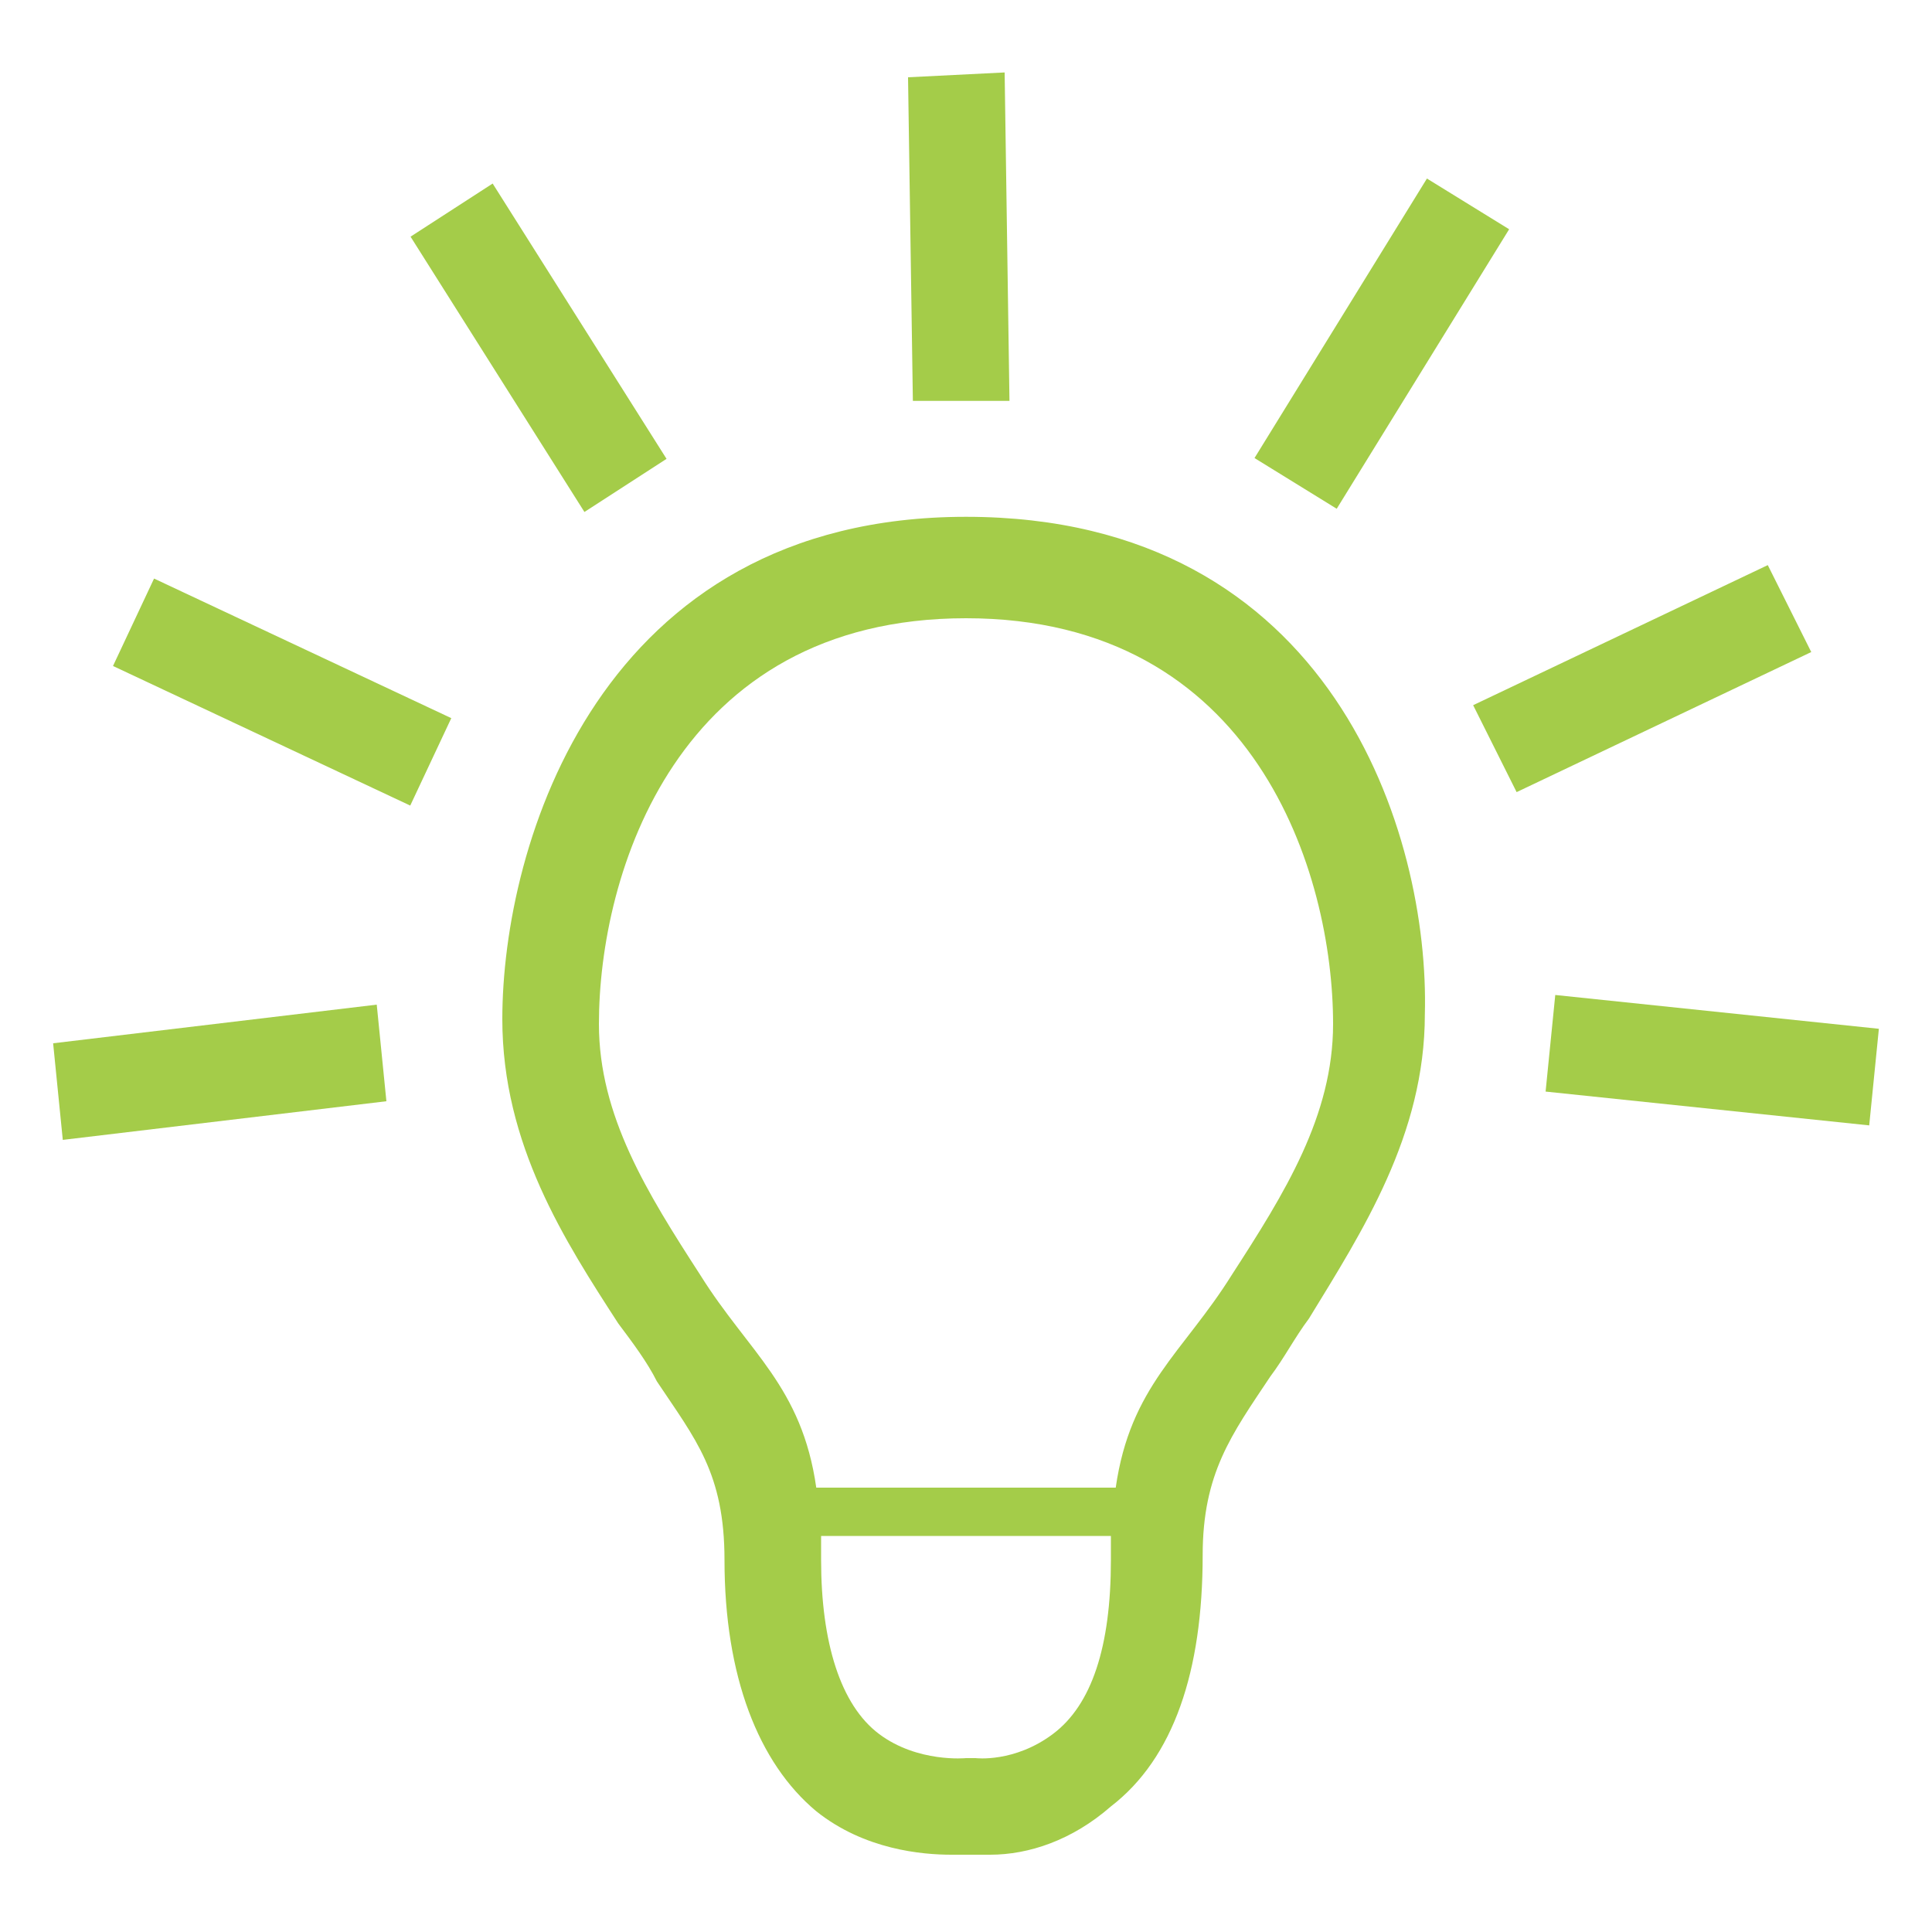
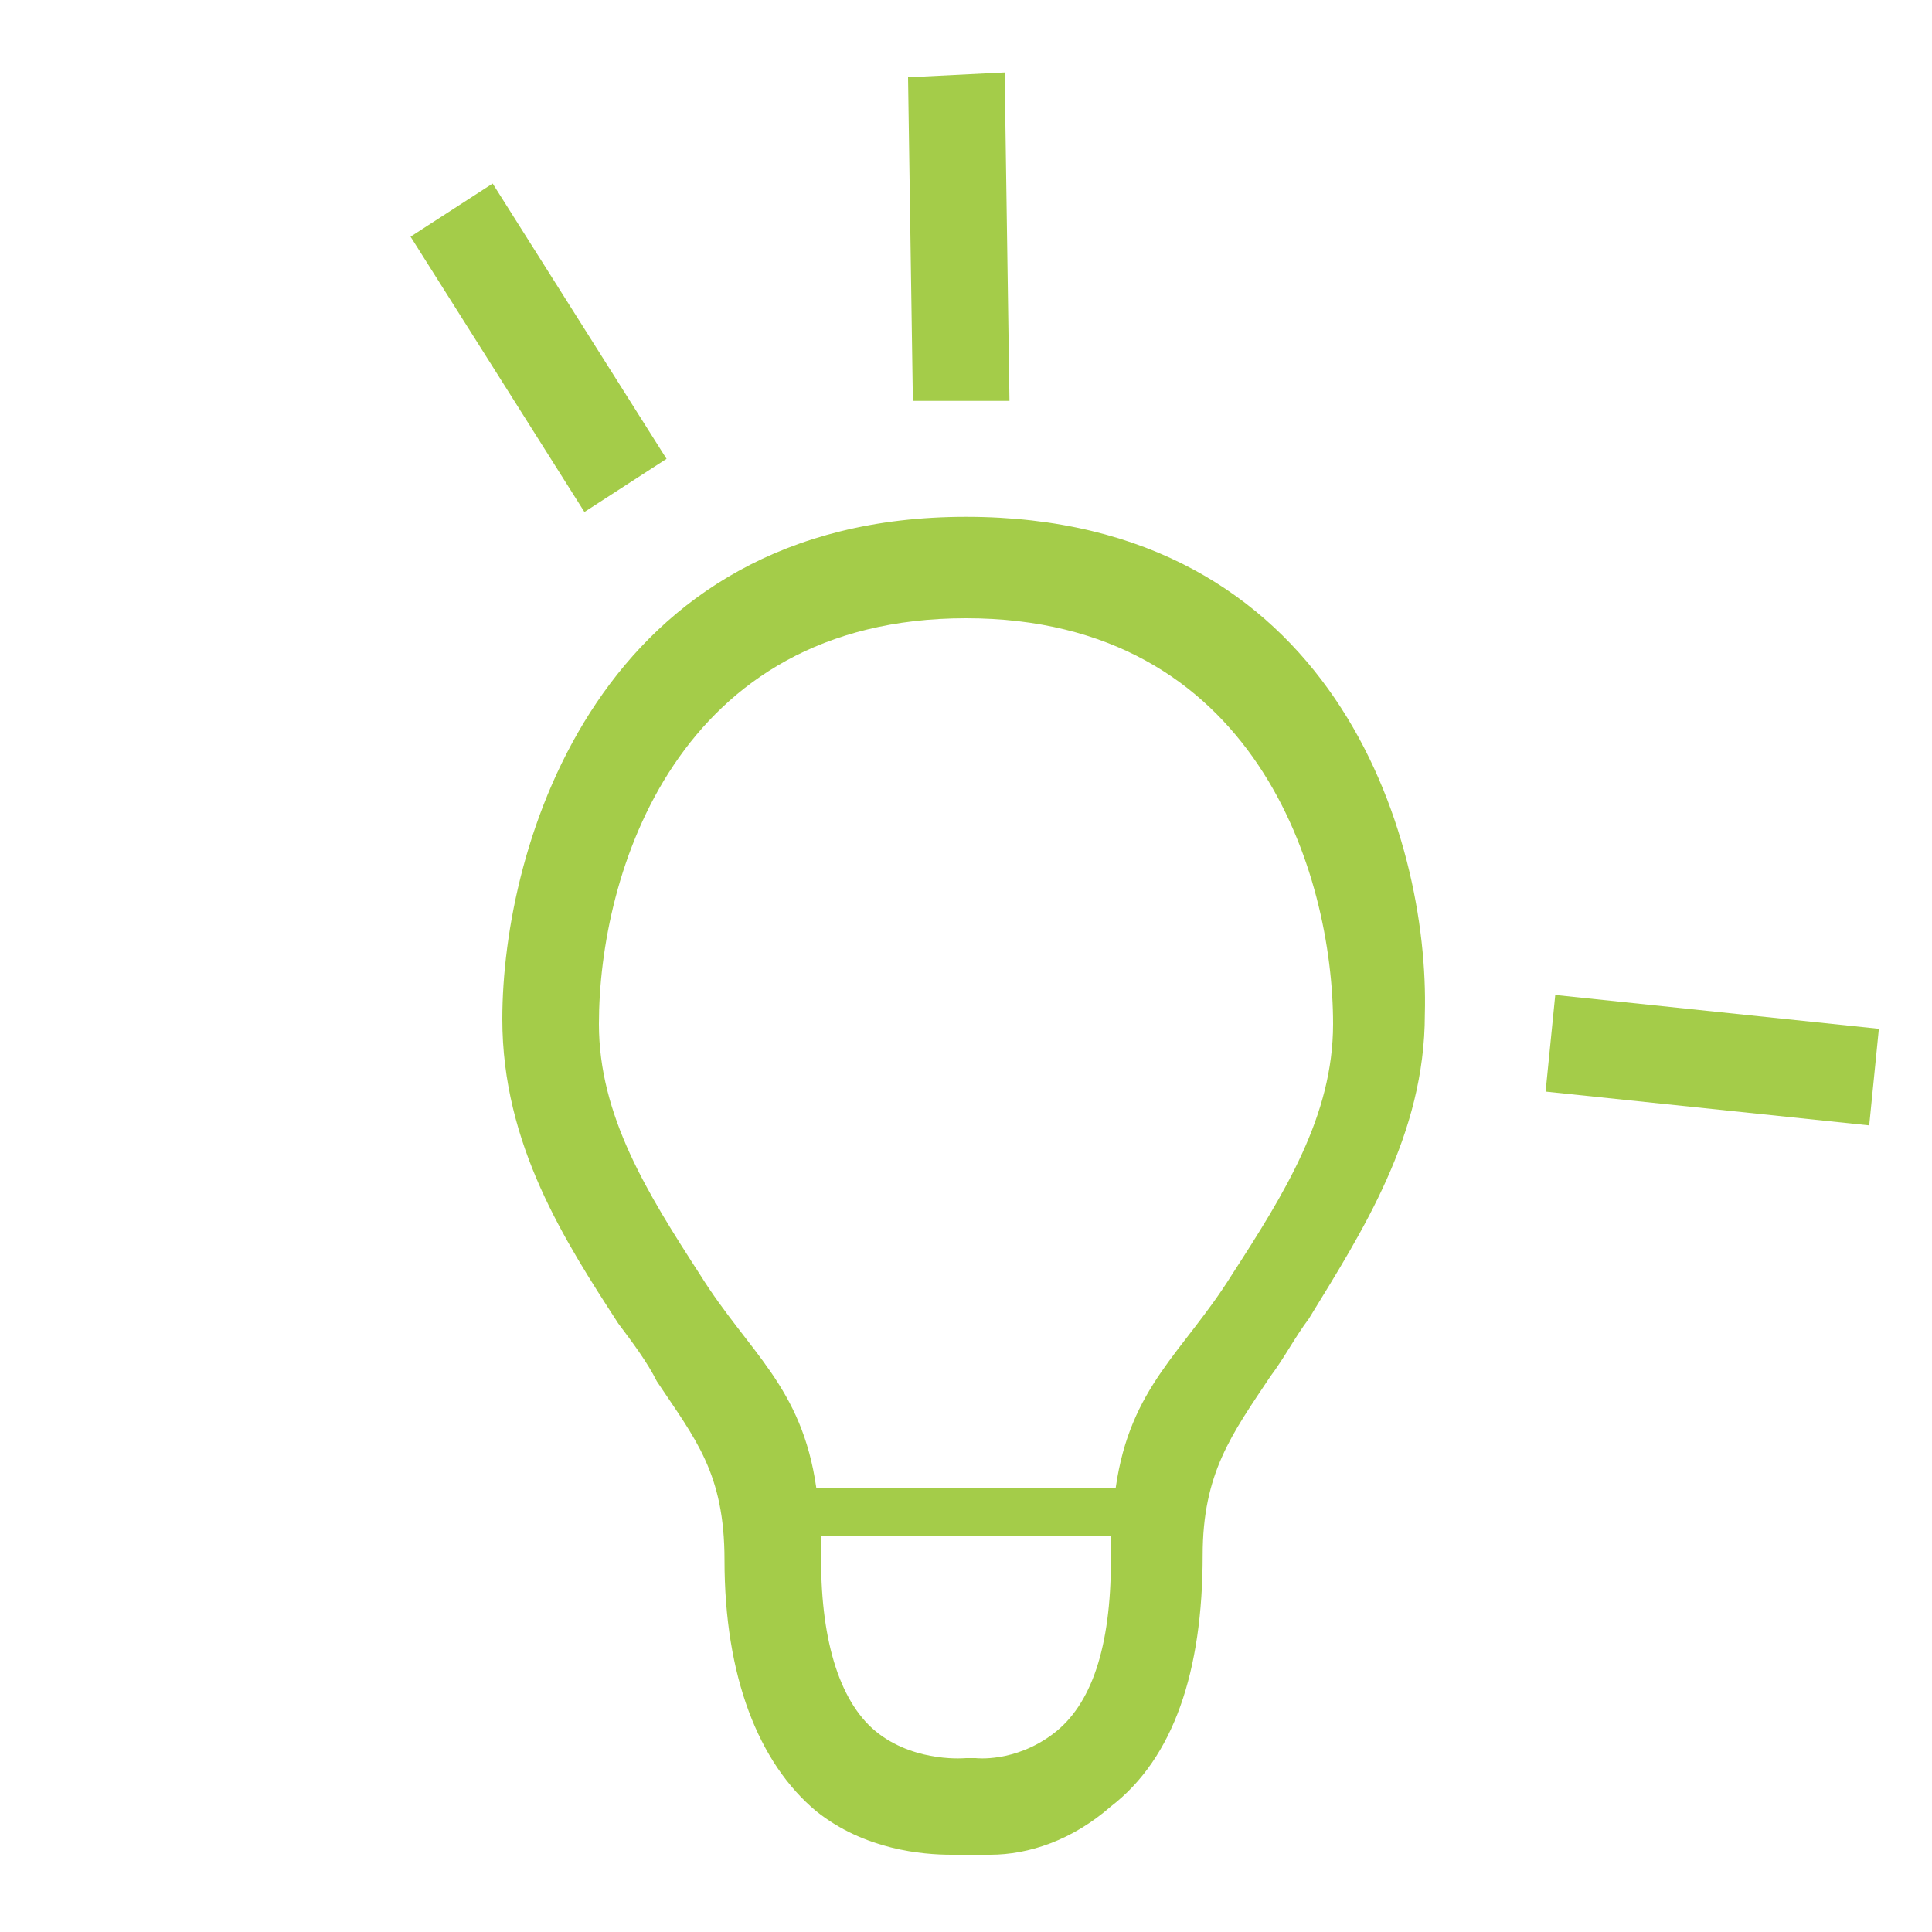
<svg xmlns="http://www.w3.org/2000/svg" version="1.1" id="a" x="0px" y="0px" viewBox="0 0 40 40" style="enable-background:new 0 0 40 40;" xml:space="preserve">
  <style type="text/css">
	.st0{fill:#A4CC49;}
</style>
  <path class="st0" d="M20,10.7c-7.6,0-9.6,6.8-9.6,10.4c0,2.6,1.3,4.6,2.4,6.3c0.3,0.4,0.6,0.8,0.8,1.2c0.8,1.2,1.4,1.9,1.4,3.7  c0,2.4,0.7,4.2,1.9,5.2c1,0.8,2.2,0.9,2.8,0.9c0.1,0,0.2,0,0.3,0c0.1,0,0.3,0,0.5,0c0.8,0,1.7-0.3,2.5-1c1.3-1,1.9-2.8,1.9-5.2  c0-1.7,0.6-2.5,1.4-3.7c0.3-0.4,0.5-0.8,0.8-1.2c1.1-1.8,2.4-3.8,2.4-6.3C29.6,17.3,27.6,10.7,20,10.7z M23,32.3  c0,1.8-0.4,3-1.2,3.6c-0.8,0.6-1.6,0.5-1.6,0.5l-0.1,0l-0.1,0c0,0-1,0.1-1.8-0.5c-0.8-0.6-1.2-1.9-1.2-3.6c0-0.2,0-0.3,0-0.5h6  C23,32,23,32.1,23,32.3z M25.5,26.4c-1,1.6-2.1,2.3-2.4,4.4h-6.2c-0.3-2.1-1.4-2.8-2.4-4.4c-1.1-1.7-2.1-3.3-2.1-5.2  c0-3.1,1.6-8.4,7.6-8.4c6,0,7.6,5.3,7.6,8.4C27.6,23.1,26.6,24.7,25.5,26.4z" />
-   <polygon class="st0" points="8,22.8 1.3,23.6 1.1,21.6 7.8,20.8 " />
-   <rect x="4.8" y="10.9" transform="matrix(0.425 -0.905 0.905 0.425 -9.565 13.5)" class="st0" width="2" height="6.8" />
  <polygon class="st0" points="13.8,9.5 12.1,10.6 8.5,4.9 10.2,3.8 " />
  <polygon class="st0" points="20.9,8.3 18.9,8.3 18.8,1.6 20.8,1.5 " />
-   <rect x="25.2" y="6.1" transform="matrix(0.525 -0.851 0.851 0.525 7.552 27.726)" class="st0" width="6.8" height="2" />
-   <polygon class="st0" points="37.5,13.5 31.4,16.4 30.5,14.6 36.6,11.7 " />
  <polygon class="st0" points="38.9,21.3 38.7,23.3 32,22.6 32.2,20.6 " />
</svg>